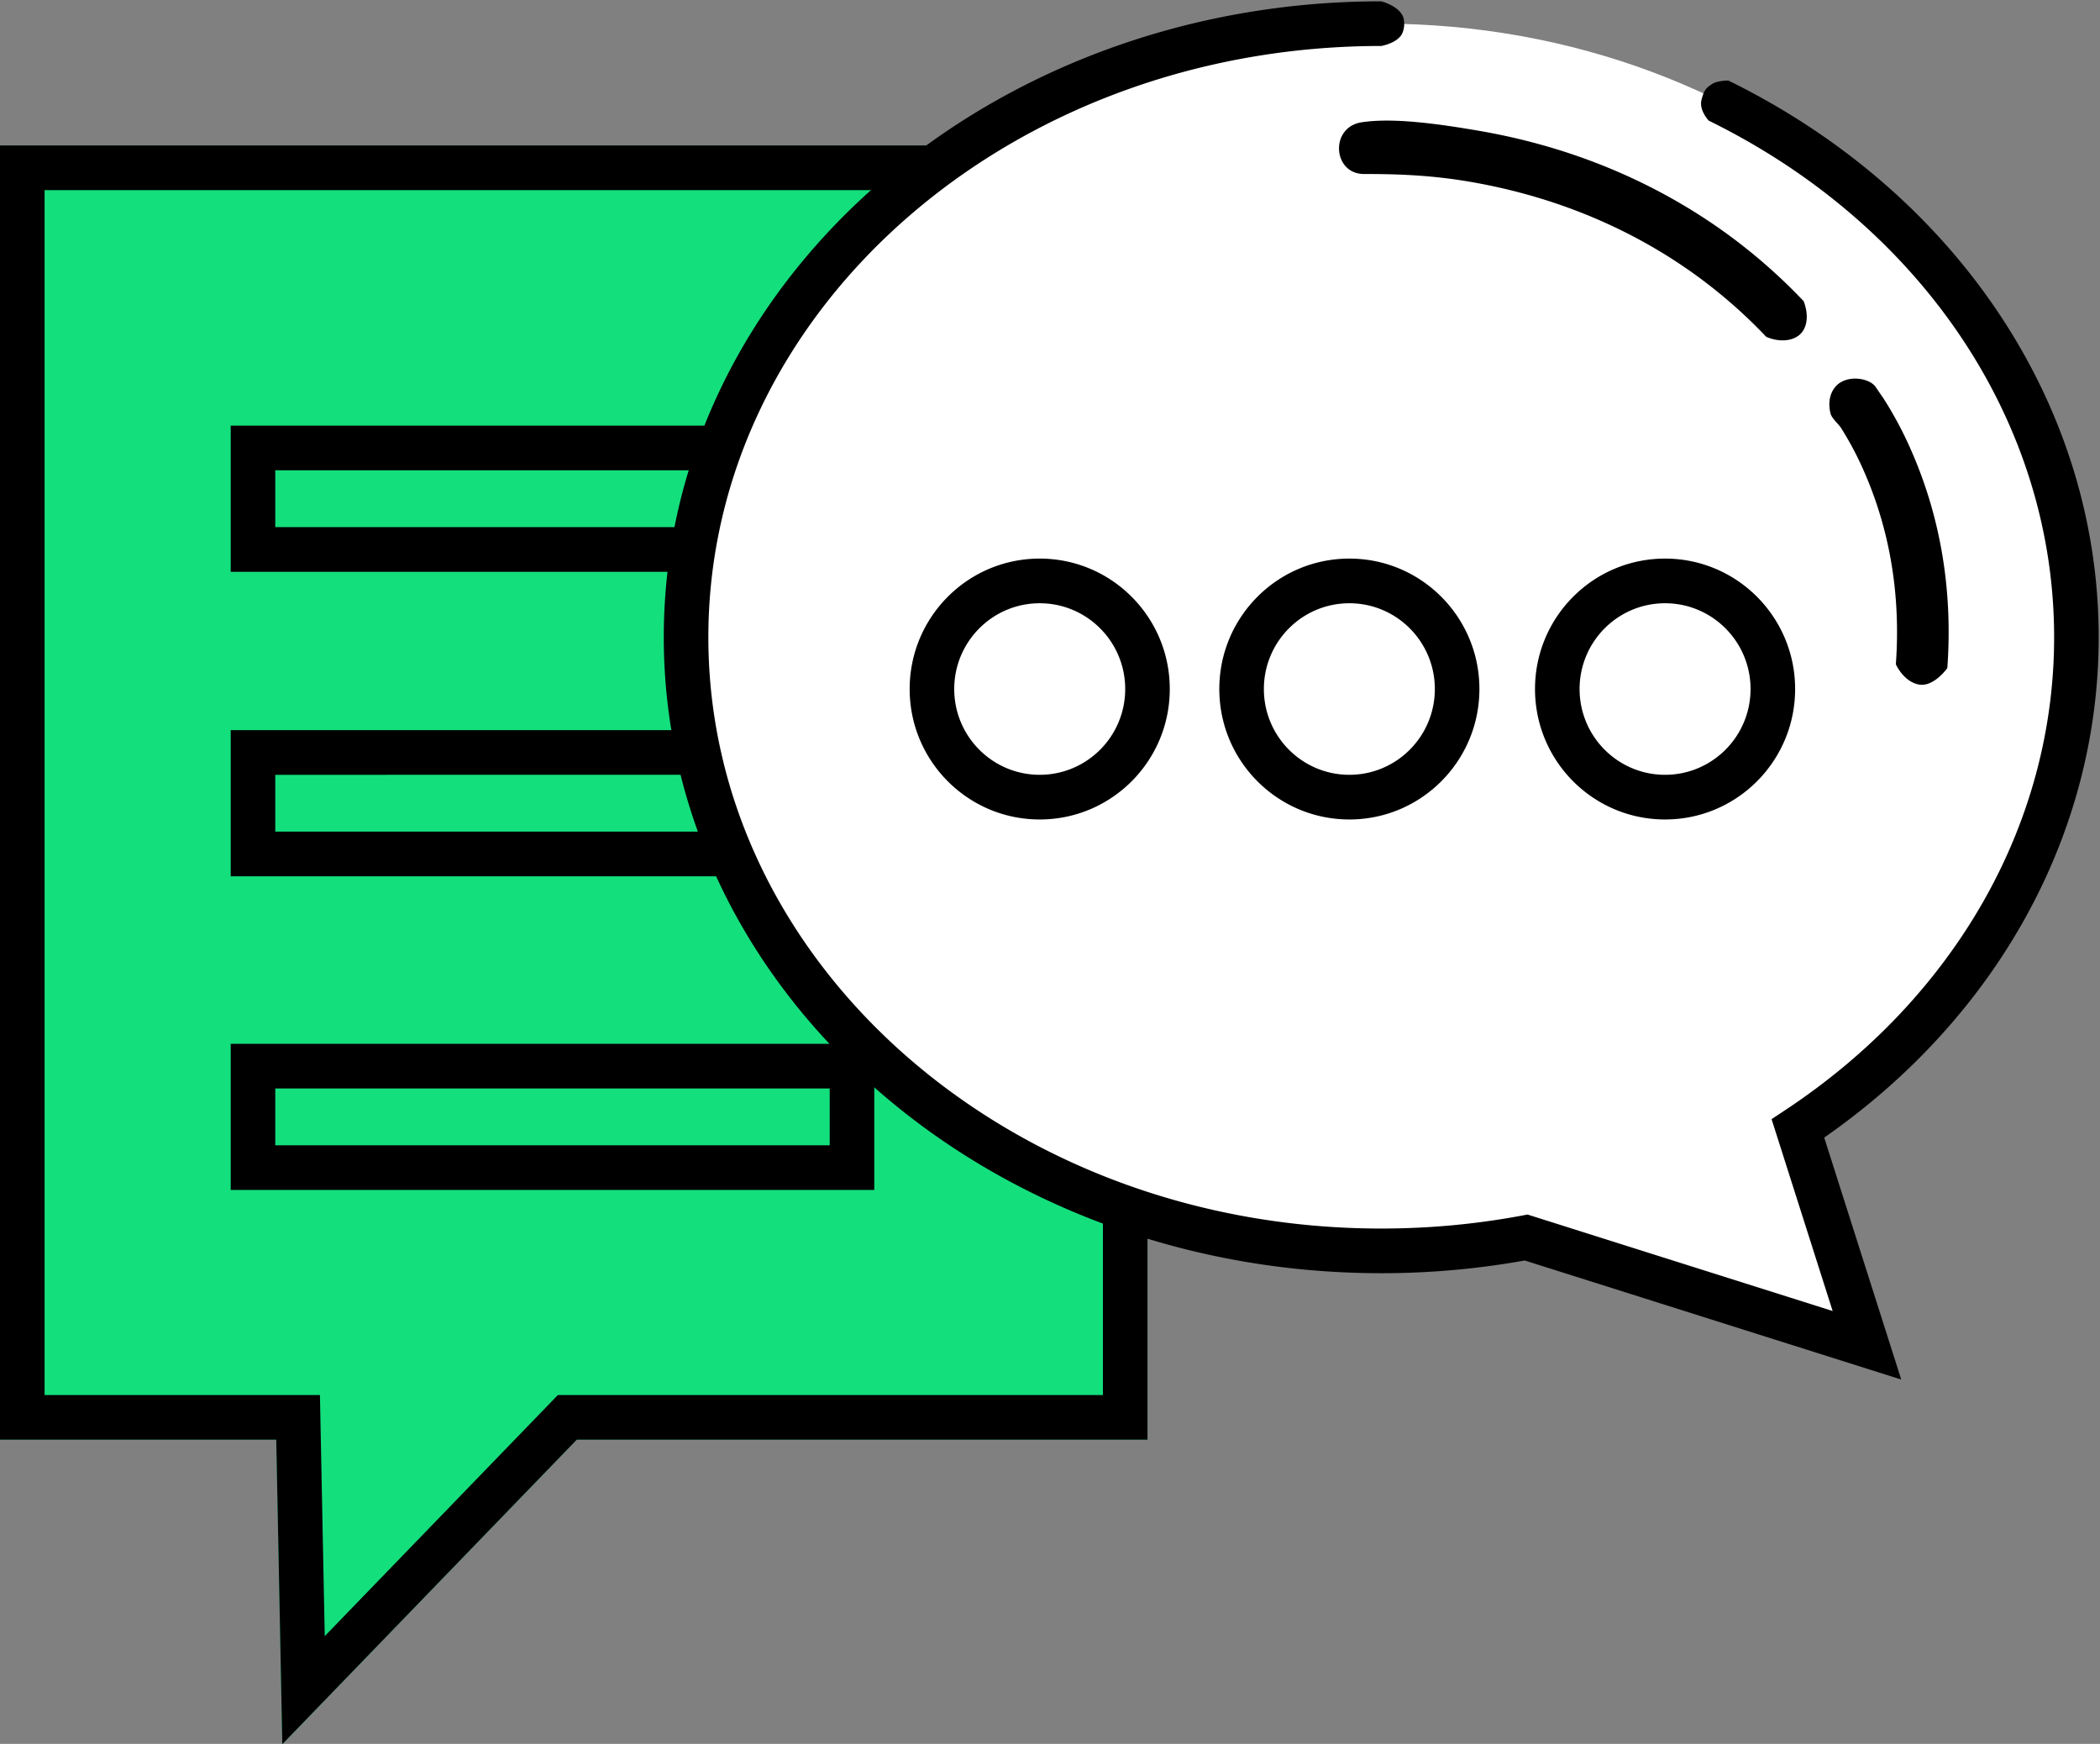
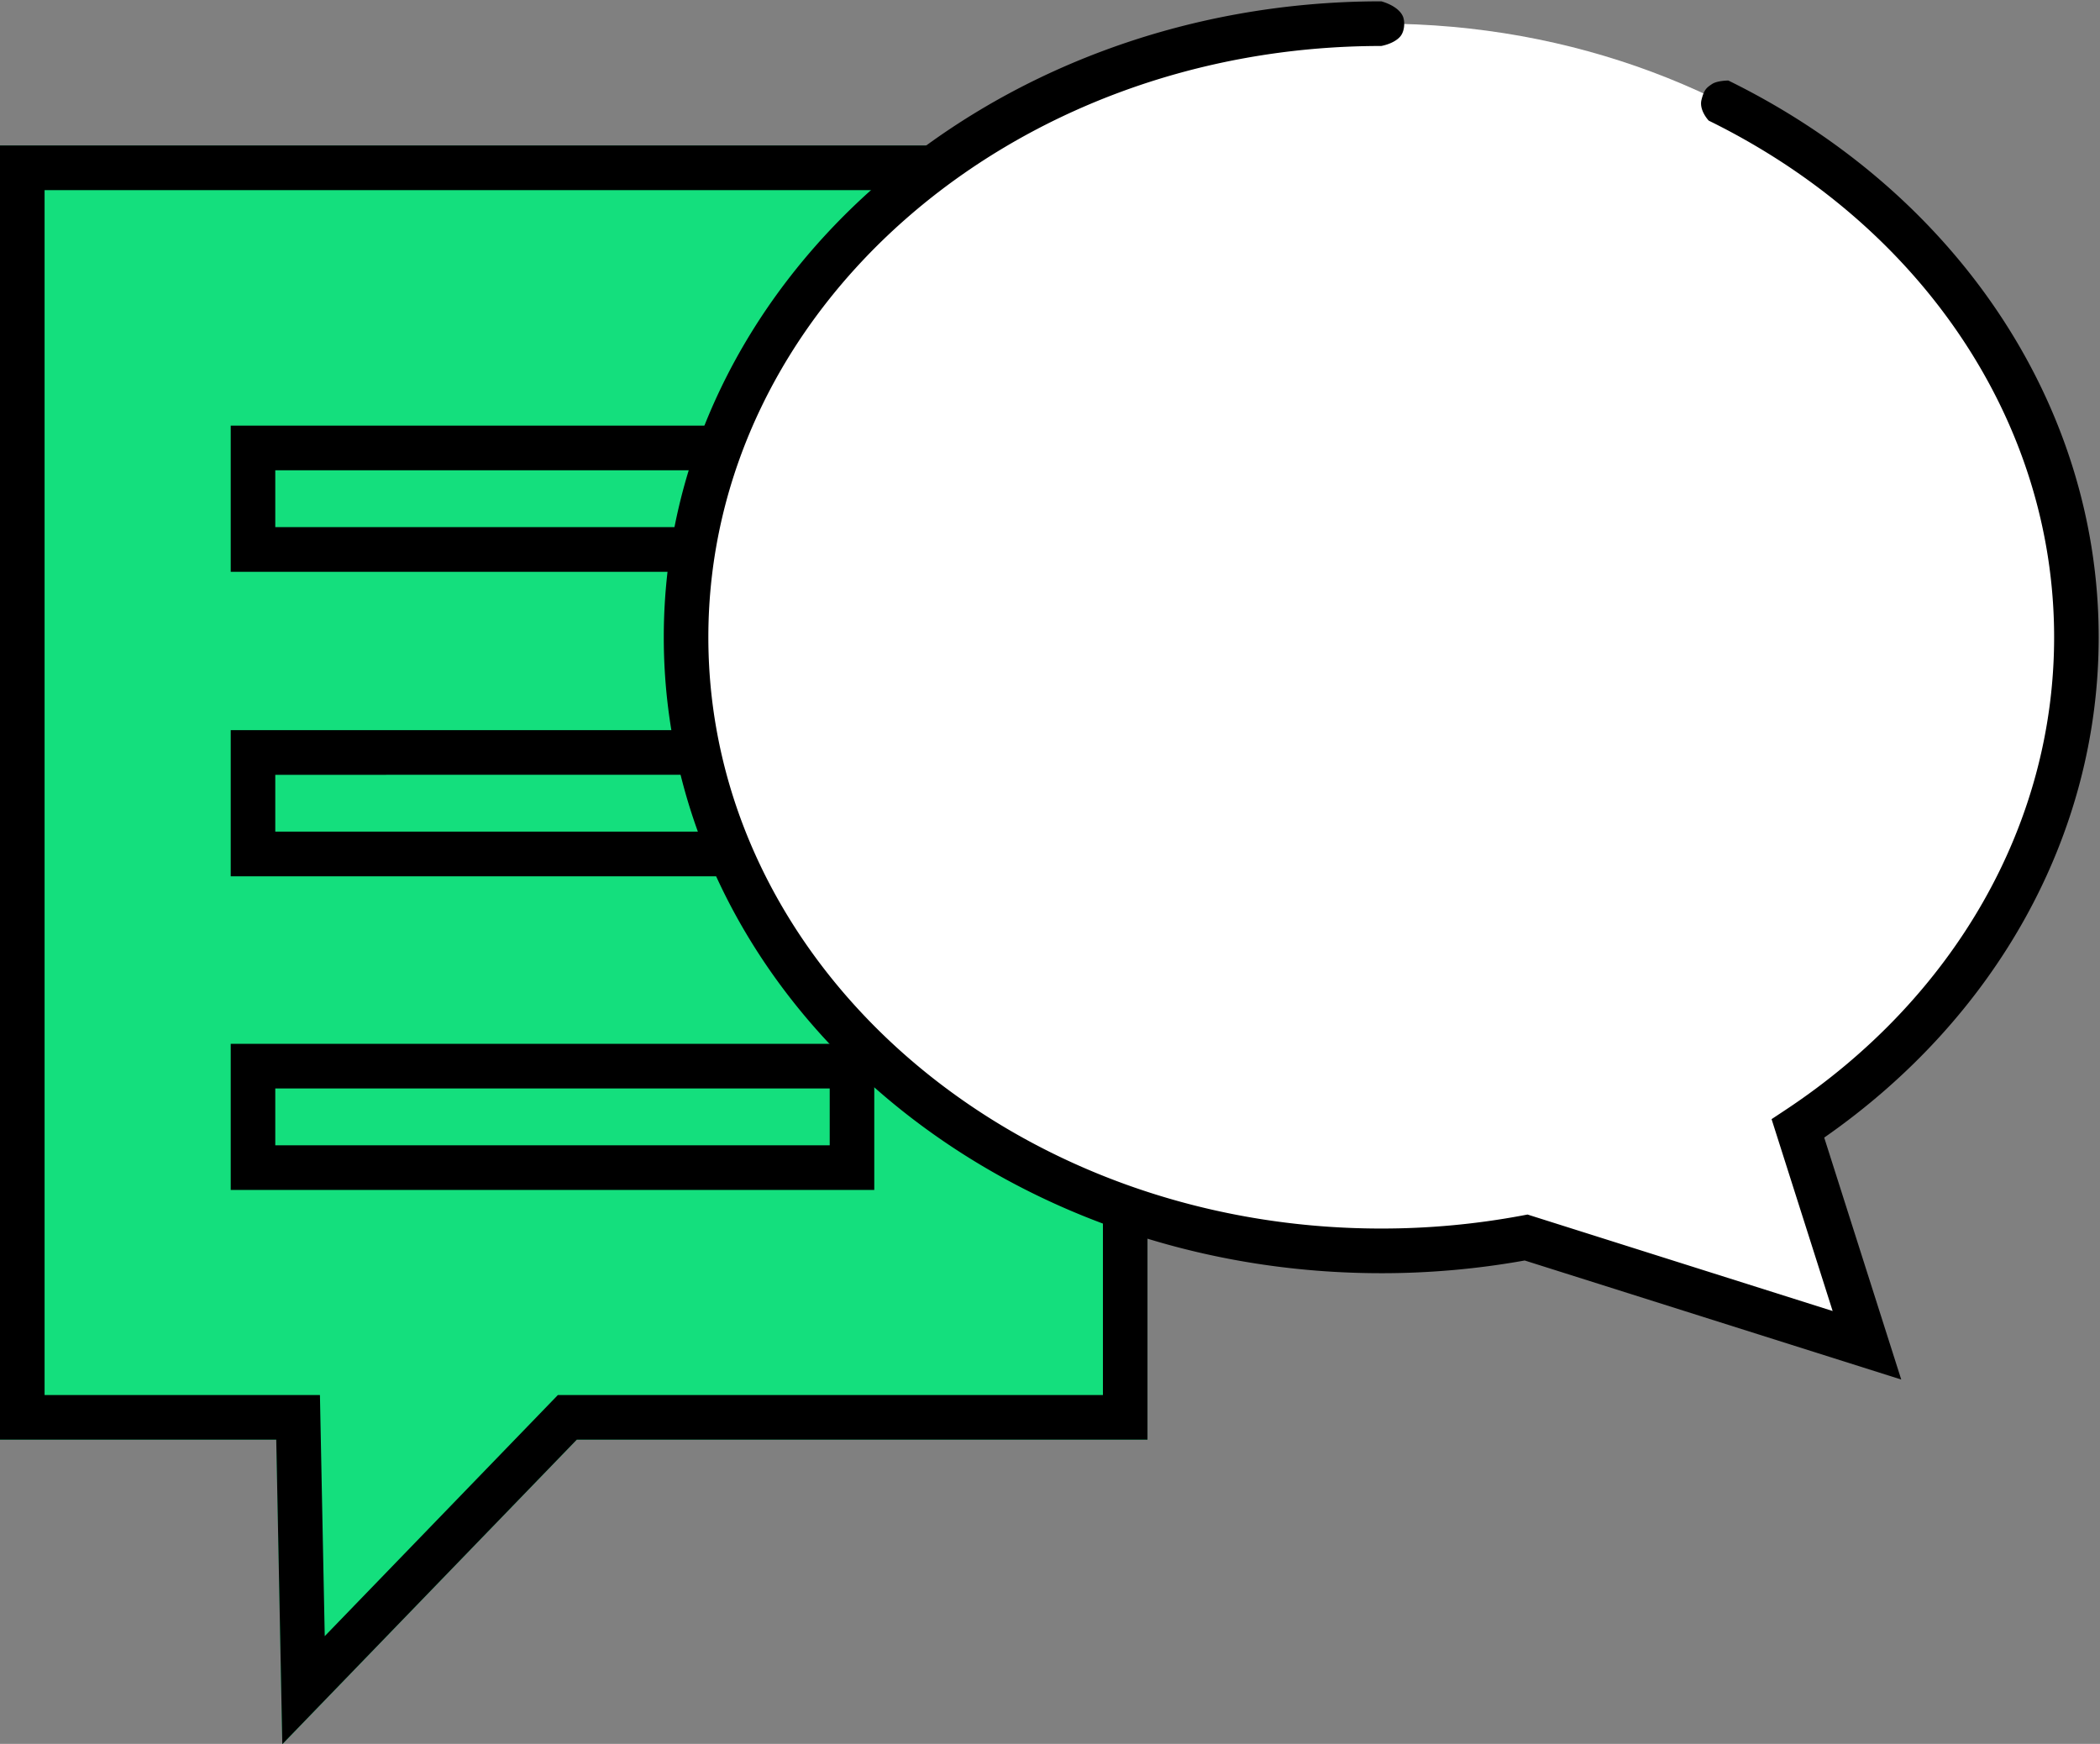
<svg xmlns="http://www.w3.org/2000/svg" width="224" height="186">
  <rect width="100%" height="100%" fill="#808080" stroke="none" />
  <g fill="none" fill-rule="evenodd">
    <path fill="#14DF7D" d="M29.466 153.552H0V15.514h122.399v138.038H61.523l-31.41 32.479z" />
    <path d="M59.51 148.788h58.135V20.278H4.755v128.51h29.371l.513 25.718 24.87-25.718zm-30.044 4.764H0V15.514h122.399v138.038H61.523l-31.41 32.479-.647-32.48z" fill="#000" fill-rule="nonzero" />
    <path d="M29.363 56.221h59.139v-6.063H29.363v6.063zM24.61 45.395h68.647v15.59H24.61v-15.59zm4.753 43.306h59.139v-6.063H29.363V88.7zM24.61 77.874h68.647v15.59H24.61v-15.59zm4.753 44.281h59.139v-6.063H29.363v6.063zm-4.754-10.827h68.647v15.59H24.61v-15.59z" fill="#000" fill-rule="nonzero" />
    <path d="M191.779 120.359c18.035-11.938 29.704-30.962 29.704-52.391 0-36.145-33.199-65.446-74.151-65.446-40.953 0-74.152 29.301-74.152 65.446 0 36.145 33.199 65.446 74.152 65.446 5.3 0 10.471-.49 15.457-1.424l36.352 11.493-7.362-23.124z" fill="#FFF" />
    <path d="M202.799 147.137l-8.216-25.805c18.309-12.746 29.277-32.232 29.277-53.364 0-24.982-15.35-47.527-39.504-59.379 0 0-1.185 0-1.744.378-.56.377-.84.56-1.119 1.68-.28 1.122.772 2.22.772 2.22 22.586 11.083 36.841 32.018 36.841 55.101 0 20.04-10.72 38.544-28.638 50.404l-1.5.993 6.514 20.464-32.545-10.29-.585.11a81.633 81.633 0 01-15.02 1.383c-39.703 0-71.775-28.306-71.775-63.064 0-34.757 32.072-63.064 71.775-63.064 0 0 1.32-.217 2.001-.981.552-.618.53-1.74.28-2.242-.56-1.12-2.281-1.54-2.281-1.54-42.204 0-76.529 30.295-76.529 67.827s34.325 67.828 76.529 67.828a86.47 86.47 0 0015.304-1.356l40.163 12.697z" fill="#000" fill-rule="nonzero" />
-     <path d="M145.493 18.559c2.935 0 6.82.055 11.328.832 6.75 1.163 13.406 3.43 19.616 7.056a53.92 53.92 0 0111.968 9.484c1.669.694 2.992.312 3.612-.28.709-.677.971-1.949.374-3.528a59.423 59.423 0 00-13.185-10.448c-6.815-3.979-14.089-6.457-21.453-7.726-4.927-.849-9.375-1.386-12.512-.906-3.414.522-3.09 5.516.252 5.516zm49.762 25.537c.133.533.851 1.119 1.13 1.558a34.393 34.393 0 012.41 4.545c2.624 5.936 3.994 12.858 3.429 20.654 0 0 .802 1.825 2.421 2.15 1.62.324 3.07-1.75 3.07-1.75.633-8.747-.913-16.565-3.888-23.293a39.894 39.894 0 00-2.801-5.277c-.343-.538 0 0-.956-1.41-.583-.86-2.573-1.277-3.844-.425-.81.544-1.35 1.729-.971 3.248zm-17.648 43.306c-7.661 0-13.872-6.23-13.872-13.912 0-7.683 6.21-13.912 13.872-13.912s13.873 6.229 13.873 13.912c0 7.682-6.21 13.912-13.873 13.912zm0-4.764c5.036 0 9.119-4.095 9.119-9.148 0-5.054-4.083-9.149-9.119-9.149-5.035 0-9.118 4.095-9.118 9.149 0 5.053 4.083 9.148 9.118 9.148zm-33.675 4.764c-7.662 0-13.872-6.23-13.872-13.912 0-7.683 6.21-13.912 13.872-13.912s13.872 6.229 13.872 13.912c0 7.682-6.21 13.912-13.872 13.912zm0-4.764c5.035 0 9.118-4.095 9.118-9.148 0-5.054-4.083-9.149-9.118-9.149-5.036 0-9.118 4.095-9.118 9.149 0 5.053 4.082 9.148 9.118 9.148zm-33.029 4.764c-7.661 0-13.872-6.23-13.872-13.912 0-7.683 6.21-13.912 13.872-13.912s13.873 6.229 13.873 13.912c0 7.682-6.21 13.912-13.873 13.912zm0-4.764c5.036 0 9.119-4.095 9.119-9.148 0-5.054-4.083-9.149-9.119-9.149-5.035 0-9.118 4.095-9.118 9.149 0 5.053 4.083 9.148 9.118 9.148z" fill="#000" fill-rule="nonzero" />
  </g>
</svg>